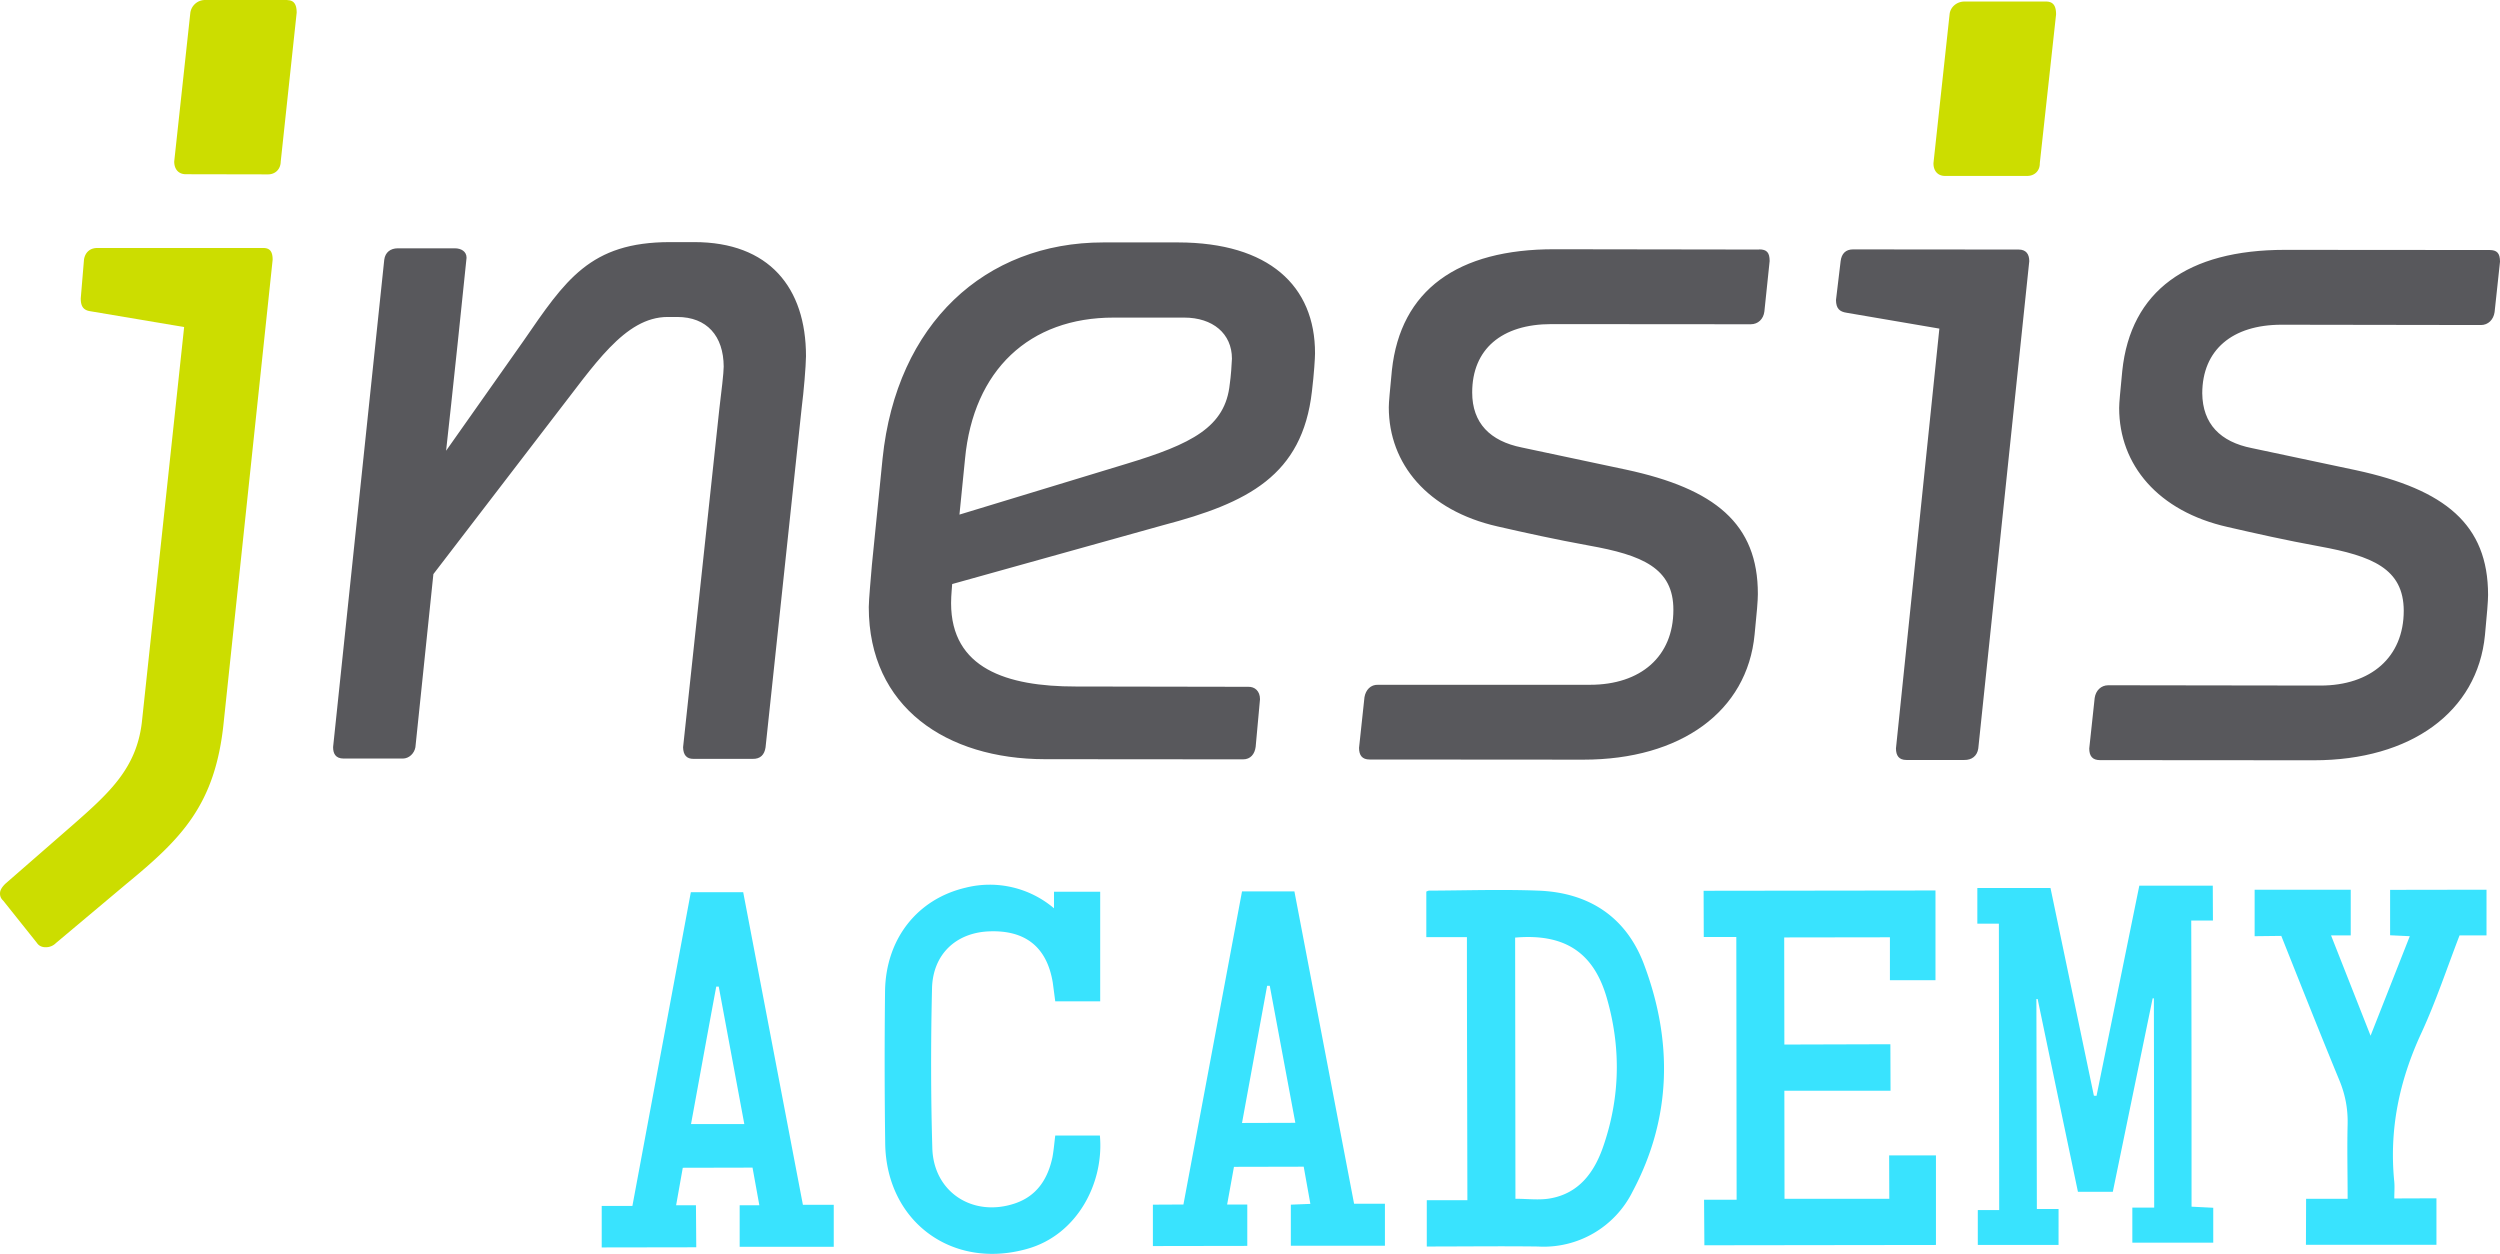
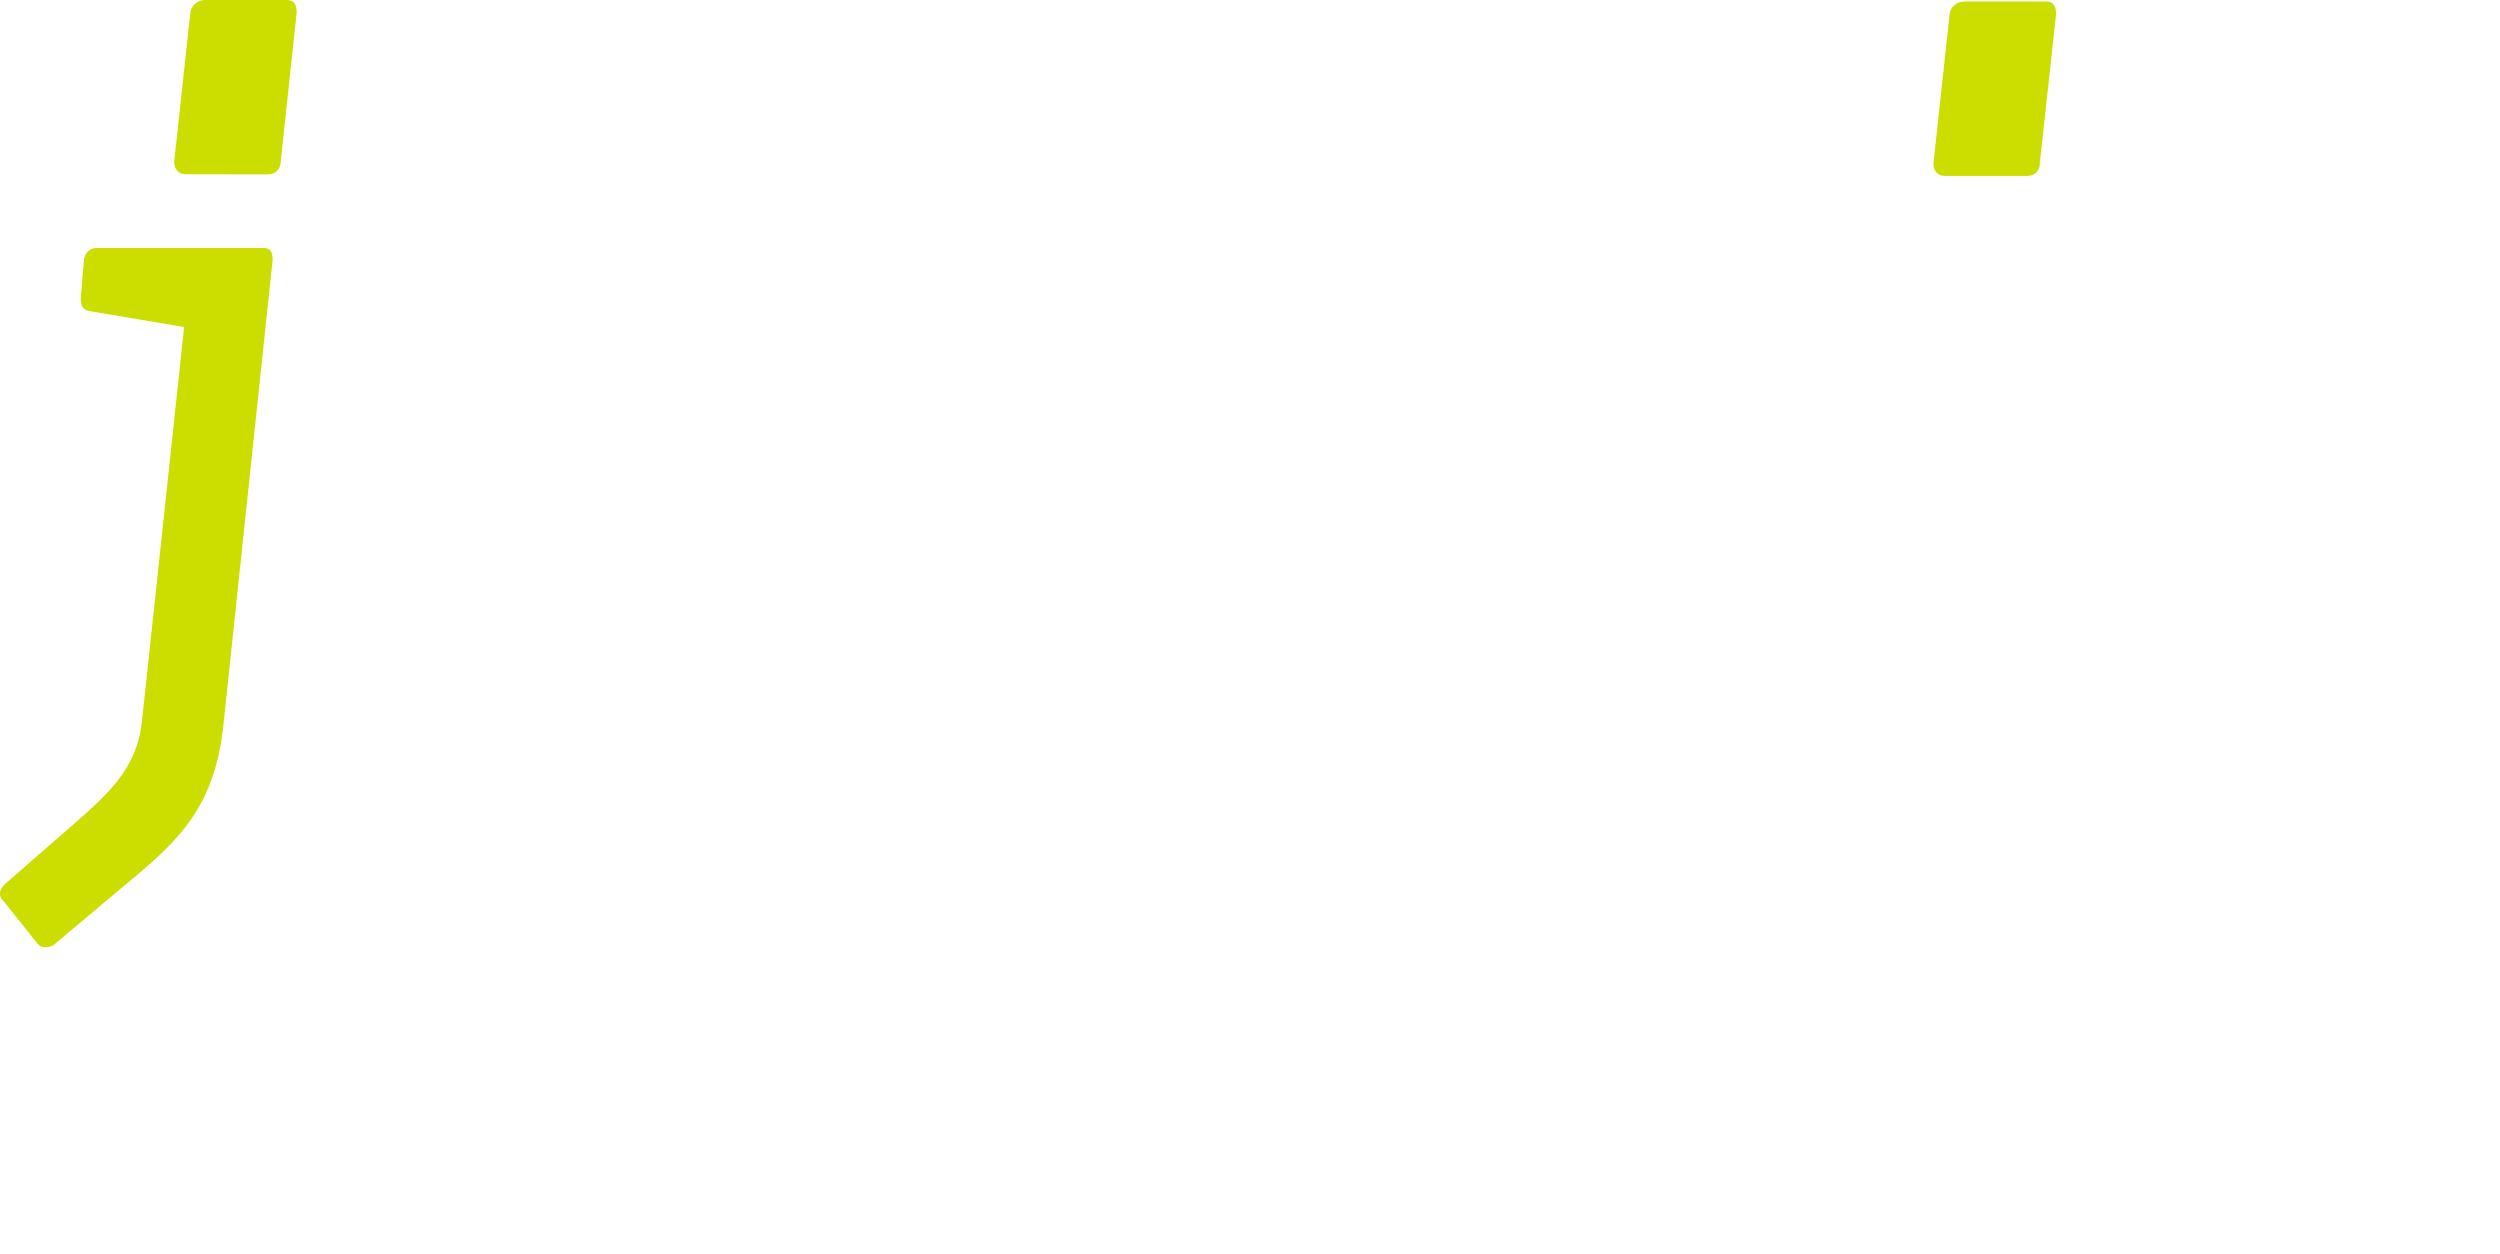
<svg xmlns="http://www.w3.org/2000/svg" version="1.0" width="161.29" height="80.9">
-   <path fill="#58585C" d="M44.79 15.62h-1.56c-5.17 0-6.75 2.45-9.46 6.38l-4.99 7.08c.28-2.45 1.31-12.25 1.32-12.45 0-.41-.35-.61-.76-.61h-3.67c-.48 0-.82.26-.88.74l-3.3 31.44c0 .4.14.74.69.74h3.8c.42 0 .75-.34.82-.73l1.16-11.17 7.77-10.13c2.6-3.33 4.56-6.46 7.35-6.46h.61c1.92 0 2.99 1.23 3 3.2 0 .4-.14 1.57-.28 2.72l-2.34 21.84c.01.49.22.76.69.75h3.8c.5.01.76-.27.83-.74l2.33-21.9c.14-1.1.27-2.66.28-3.34 0-4.43-2.39-7.36-7.21-7.36zM113.5 16.1l-13.2-.02c-6.27-.01-9.94 2.64-10.5 7.8-.13 1.37-.2 2.05-.2 2.4 0 3.66 2.52 6.66 7 7.68 1.84.42 3.68.83 5.93 1.24 3.4.61 5.44 1.44 5.43 4.15 0 3-2.1 4.83-5.38 4.83H88.91c-.48-.02-.8.33-.88.8l-.35 3.27c0 .48.2.75.68.75l13.8.01c6.27 0 10.57-3.11 11.04-8.08.14-1.37.21-2.18.21-2.6.01-4.55-2.78-6.8-8.5-8.03l-6.73-1.43c-2.04-.41-3.2-1.57-3.2-3.55 0-2.79 1.9-4.41 5.11-4.41l12.86.01c.48 0 .82-.34.88-.82l.34-3.26c0-.54-.18-.75-.67-.75zM76.01 15.64h-4.83c-7.62 0-13.34 5.23-14.24 13.94l-.69 6.88c-.06.75-.2 2.24-.2 2.71 0 6.47 5.03 9.8 11.35 9.81l12.8.01c.48 0 .75-.34.81-.81l.28-3.07c0-.53-.34-.81-.75-.8l-11.16-.02c-4.42 0-8.02-1.16-8.02-5.38 0-.54.07-1.1.07-1.23l13.62-3.8c5.44-1.43 8.97-3.19 9.59-8.63.14-1.16.2-2.18.2-2.45.01-4.36-2.98-7.15-8.83-7.16zm3.33 9.13c-.28 2.79-2.46 3.88-6.69 5.16L61.9 33.2l.36-3.6c.54-5.72 4.15-9.12 9.6-9.11h4.54c1.84 0 3.08 1.03 3.08 2.65-.01.34-.07 1.16-.14 1.64zM160.61 16.13l-13.2-.01c-6.27 0-9.95 2.64-10.49 7.81-.13 1.37-.2 2.04-.2 2.39 0 3.67 2.51 6.67 7 7.68 1.83.42 3.68.84 5.92 1.25 3.4.62 5.43 1.43 5.44 4.15 0 3-2.12 4.83-5.38 4.83l-13.68-.02c-.47 0-.81.34-.88.82l-.35 3.26c0 .48.2.75.69.75l13.8.01c6.25 0 10.56-3.12 11.04-8.08.13-1.37.2-2.18.2-2.59 0-4.55-2.78-6.8-8.5-8.04l-6.74-1.43c-2.03-.4-3.18-1.56-3.2-3.54.01-2.79 1.93-4.42 5.12-4.42l12.86.02c.47 0 .81-.35.88-.83l.35-3.26c0-.55-.2-.75-.68-.75zM130.24 16.1l-10.69-.01c-.47 0-.74.27-.8.76l-.3 2.51c.01.54.22.75.7.82l5.97 1.02-2.8 27.08c0 .48.2.75.67.75h3.74c.48.01.83-.26.9-.74l3.29-31.44c0-.47-.22-.75-.68-.75z" />
  <path fill="#CD0" d="M16.98 16H6.3c-.47-.01-.8.26-.88.74l-.21 2.51c0 .48.14.76.62.83l6.05 1.02-2.73 25.52c-.35 2.92-2.05 4.49-4.37 6.53L.34 57.02c-.2.2-.34.4-.34.62 0 .2.07.34.21.47l2.17 2.72c.13.2.34.28.54.28a.9.9 0 00.69-.27l4.55-3.82c3.55-2.92 5.73-5.09 6.27-10.4l3.16-29.86c0-.48-.14-.76-.6-.76zM132.03.1h-5.3c-.47 0-.9.34-.95.82l-1.04 9.6c-.01.49.27.83.74.83h5.31c.47 0 .82-.33.81-.82l1.05-9.6c0-.49-.14-.82-.62-.83zM18.54 0h-5.3a.96.96 0 00-.96.82l-1.04 9.6c0 .49.27.82.75.82l5.3.01c.48 0 .81-.34.82-.81L19.14.82c0-.47-.13-.81-.6-.81z" />
  <g fill-rule="evenodd" clip-rule="evenodd" fill="#39E3FE">
-     <path d="M141.37 59.39h1.4l-.01-2.25h-4.74l-2.76 13.56-.17-.01-2.8-13.4h-4.72v2.3h1.39l.02 18.48h-1.38v2.25h5.21V78h-1.4l-.03-13.55h.08a9611 9611 0 002.6 12.44h2.25l2.57-12.48h.08l.02 13.5h-1.41v2.26h5.22v-2.25l-1.4-.07c0-6.17 0-12.28-.02-18.46zM109.92 60.45h2.1l.02 16.95h-2.1l.02 2.94 14.94-.02v-5.78h-3.02l.01 2.8h-6.76l-.01-6.97h6.85l-.01-3-6.84.02-.01-6.91 6.82-.01v2.77h2.94v-5.79l-14.96.02.01 2.98zM99.24 57.46c-2.34-.09-4.69-.01-7.04 0-.06 0-.12.04-.18.06v2.94h2.62c0 5.69.02 11.3.03 16.97h-2.62v2.99c2.43 0 4.8-.03 7.16 0a6.4 6.4 0 006.11-3.53c2.54-4.76 2.61-9.74.73-14.71-1.16-3.05-3.57-4.6-6.81-4.72zm4.19 16.52c-.57 1.65-1.56 3.02-3.44 3.34-.7.12-1.45.02-2.22.02l-.02-16.85c3.16-.27 5.05.92 5.91 3.88.93 3.21.87 6.44-.23 9.61zM47.96 57.56h-3.39L40.8 77.8h-1.98v2.68l6.1-.01-.02-2.71h-1.28l.43-2.42 4.5-.01.44 2.43h-1.27v2.68h6.07v-2.71H51.8l-3.85-20.16zm-3.38 14.97c.55-2.99 1.08-5.94 1.63-8.88h.16l1.65 8.87h-3.44zM83.51 57.51h-3.38l-3.78 20.2-1.97.01v2.67l6.09-.01v-2.67h-1.3l.44-2.43 4.5-.01.43 2.4-1.26.05v2.65h6.07v-2.71h-1.99l-3.85-20.15zm-3.38 14.94l1.62-8.85h.17l1.65 8.84-3.44.01zM68 58.6a6.4 6.4 0 00-5.7-1.33c-3.12.73-5.15 3.3-5.2 6.67a398.7 398.7 0 00.01 9.85c.08 5.04 4.35 8.17 9.2 6.77 3.18-.91 4.93-4.23 4.65-7.3h-2.88c-.06.5-.1.96-.18 1.4-.3 1.4-1 2.5-2.42 2.98-2.7.91-5.24-.71-5.33-3.55-.1-3.44-.1-6.88-.02-10.32.05-2.19 1.53-3.58 3.64-3.68 2.37-.11 3.77 1 4.15 3.3l.16 1.21h2.9v-7.07H68v1.07zM154.2 57.41v2.93l1.27.06-2.53 6.42-2.55-6.47h1.27V57.4h-6.2v3l1.72-.02c1.25 3.14 2.47 6.22 3.74 9.3.38.91.56 1.83.54 2.83-.04 1.59 0 3.17 0 4.83h-2.68l-.01 2.97h8.42v-3l-2.72.01c0-.4.03-.74 0-1.07-.34-3.37.32-6.52 1.74-9.59.94-2.03 1.65-4.18 2.47-6.31h1.74V57.4l-6.22.01z" />
-   </g>
+     </g>
</svg>